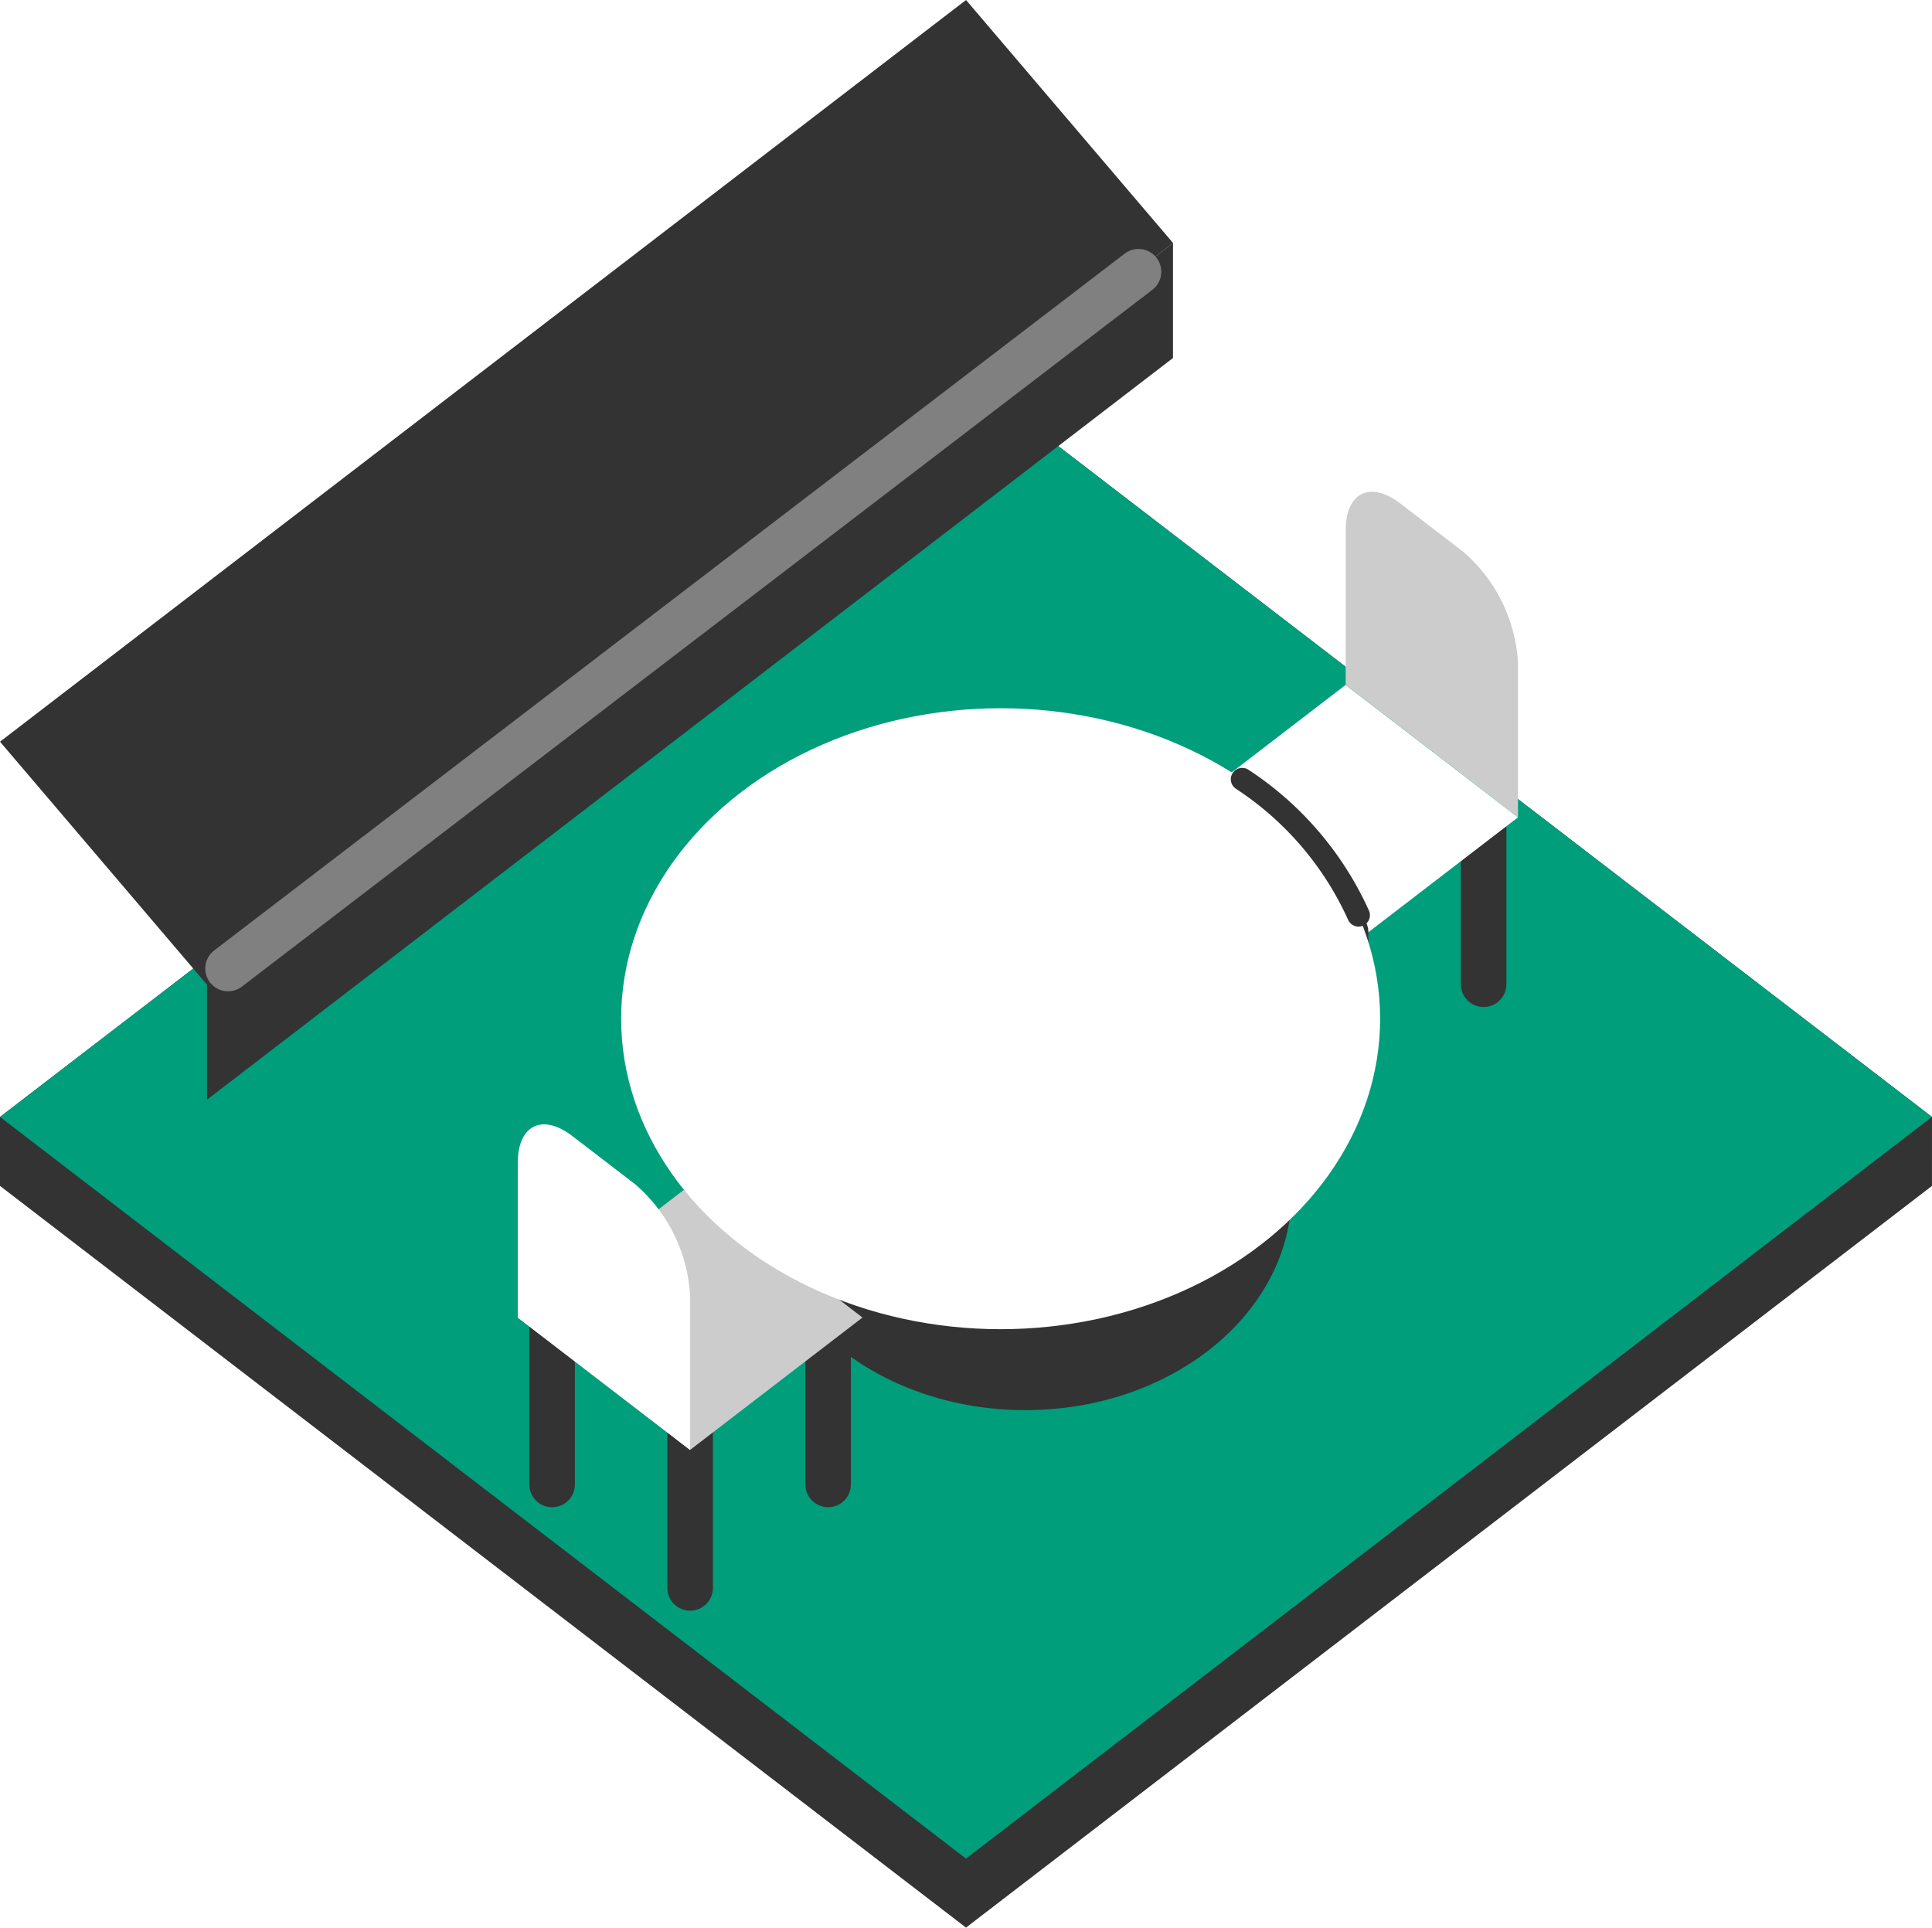
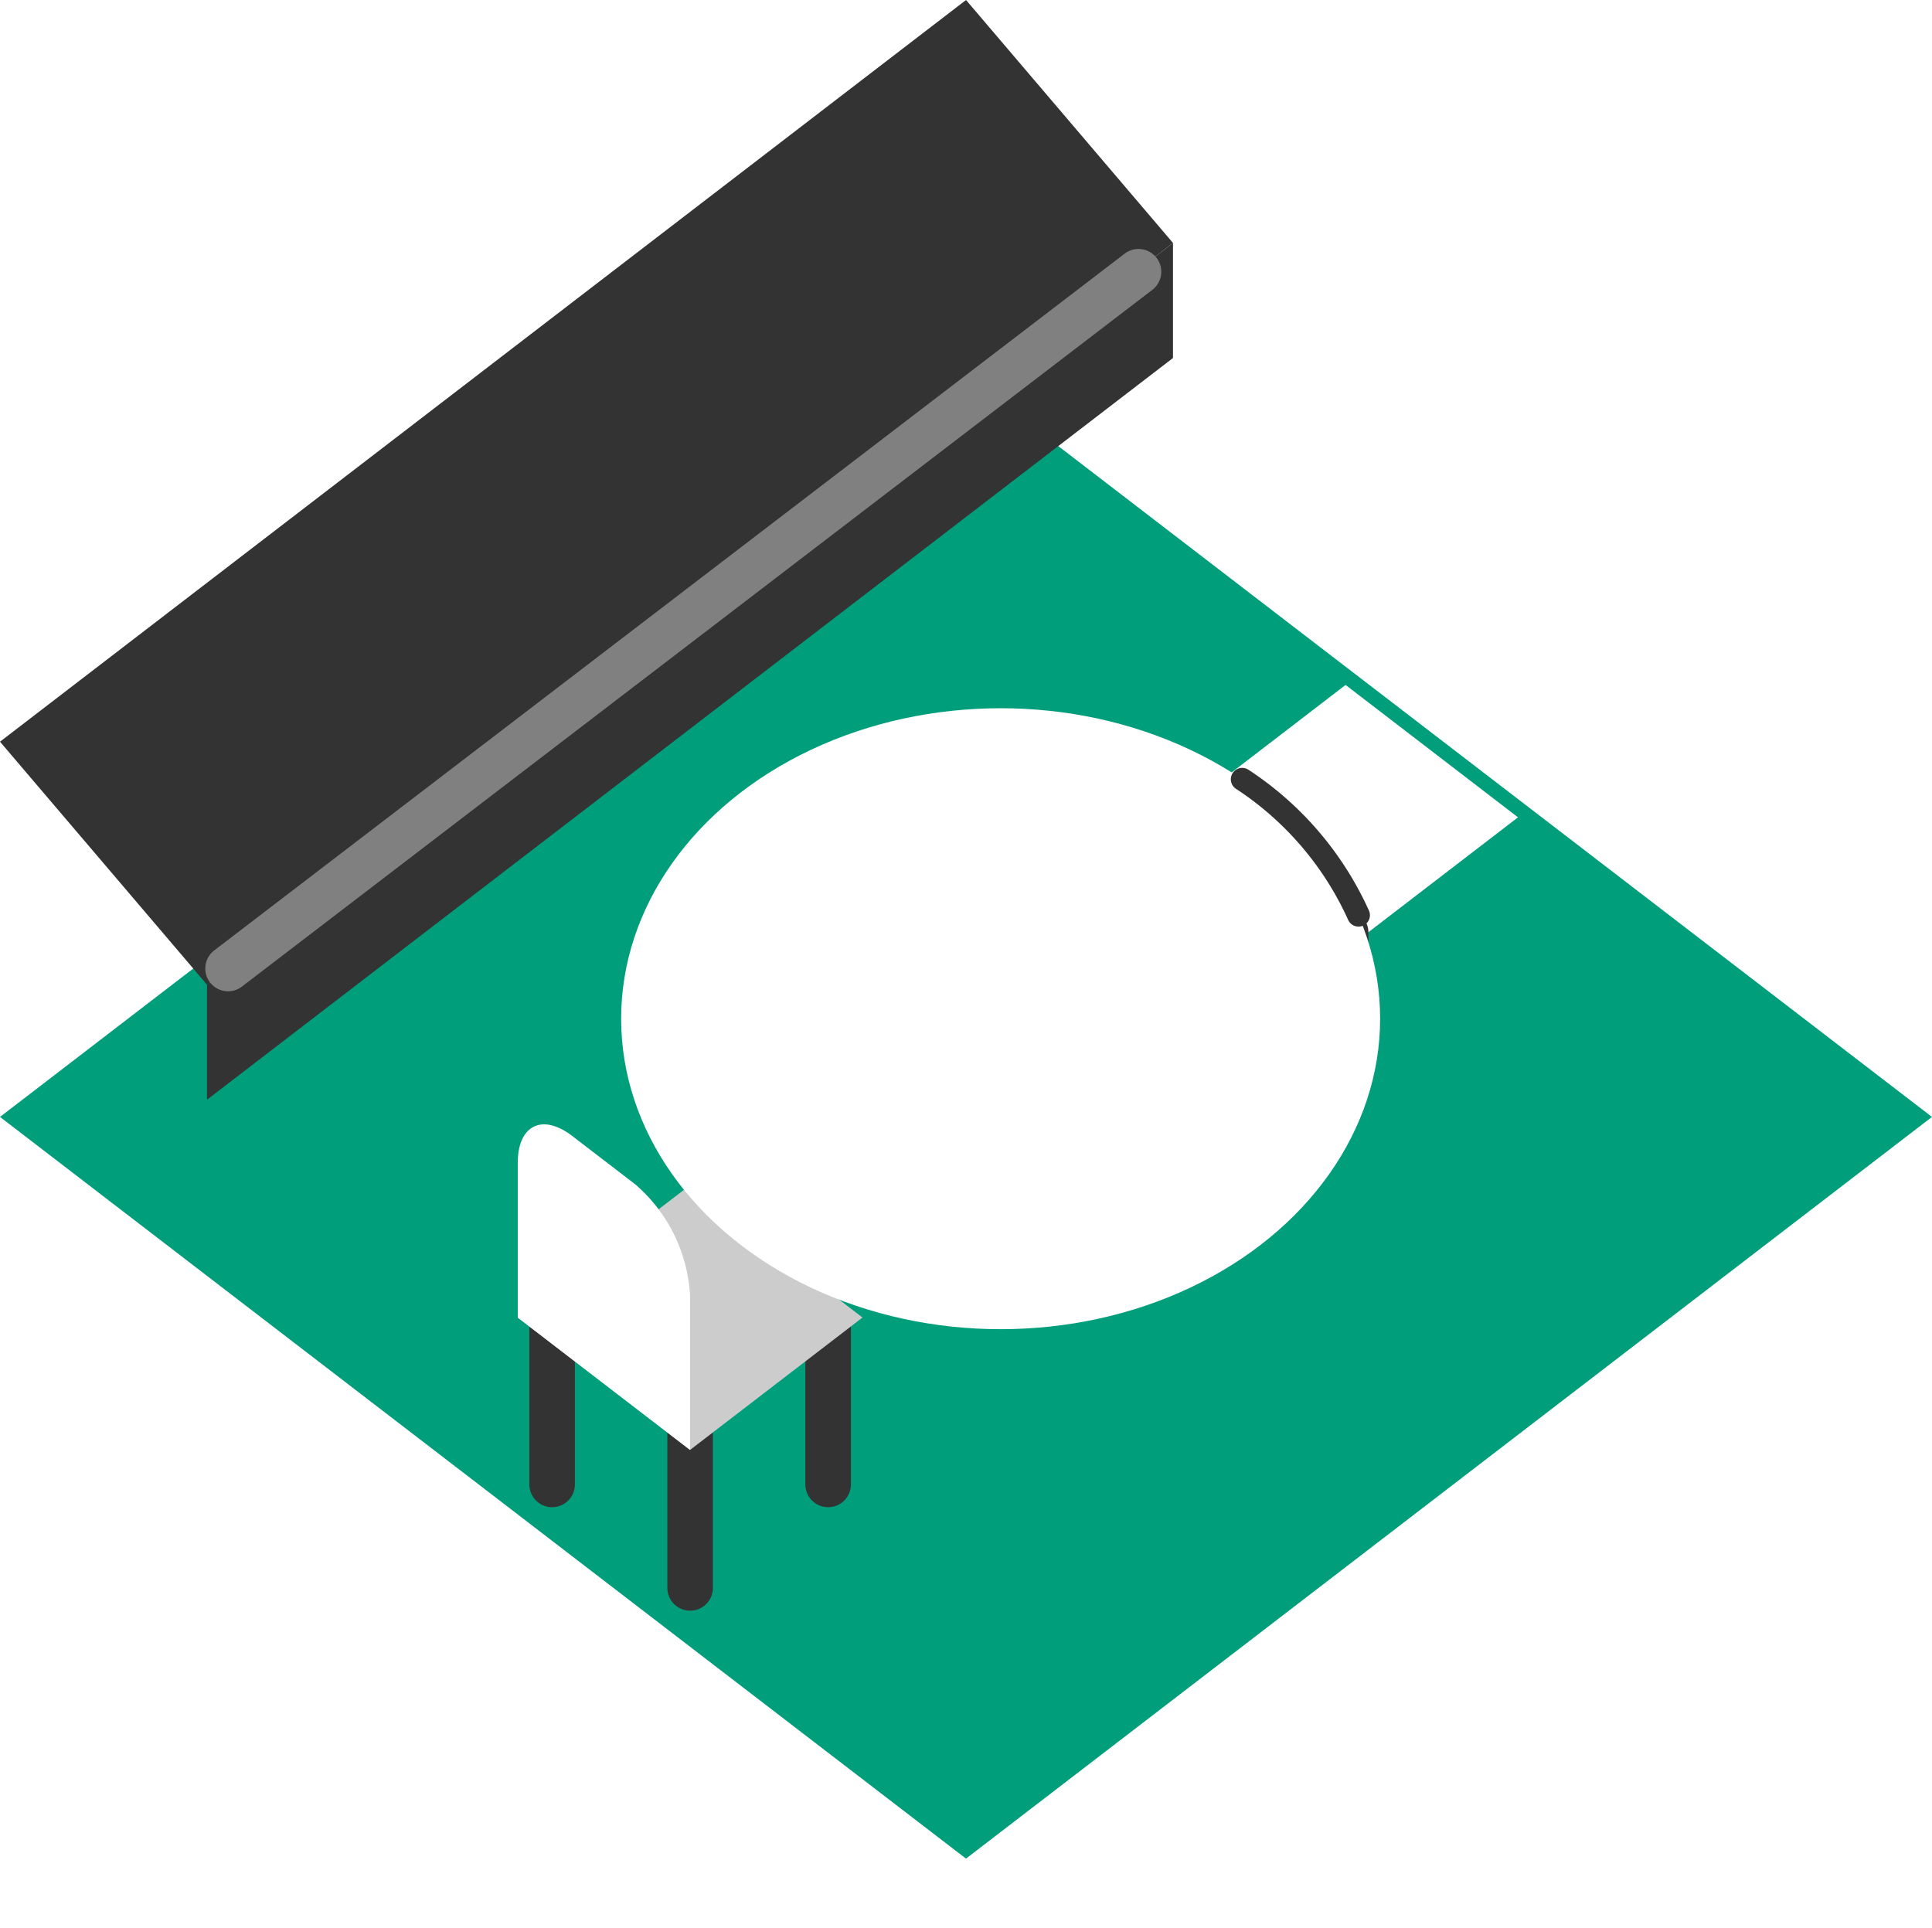
<svg xmlns="http://www.w3.org/2000/svg" id="グループ_5395" data-name="グループ 5395" width="84.821" height="84.635" viewBox="0 0 84.821 84.635">
-   <path id="パス_5586" data-name="パス 5586" d="M150.821,278.565,108.41,246,66,278.565v3.029l42.41,32.565,42.41-32.565Z" transform="translate(-66 -229.525)" fill="#333" />
  <path id="パス_5587" data-name="パス 5587" d="M108.41,311.13,66,278.565,108.41,246l42.41,32.565Z" transform="translate(-66 -229.525)" fill="#009e7b" />
  <line id="線_313" data-name="線 313" y2="6.816" transform="translate(24.24 58.36)" fill="none" stroke="#333" stroke-linecap="round" stroke-linejoin="round" stroke-width="2" />
  <line id="線_314" data-name="線 314" y2="6.816" transform="translate(30.299 62.904)" fill="none" stroke="#333" stroke-linecap="round" stroke-linejoin="round" stroke-width="2" />
  <line id="線_315" data-name="線 315" y2="6.816" transform="translate(36.358 58.36)" fill="none" stroke="#333" stroke-linecap="round" stroke-linejoin="round" stroke-width="2" />
-   <ellipse id="楕円形_301" data-name="楕円形 301" cx="11.694" cy="9.567" rx="11.694" ry="9.567" transform="translate(33.322 42.78)" fill="#333" />
  <path id="パス_5588" data-name="パス 5588" d="M111.148,298.768l-7.57,5.813-7.57-5.813,7.57-5.813Z" transform="translate(-73.282 -240.92)" fill="#ccc" />
  <path id="パス_5589" data-name="パス 5589" d="M117.5,234.915l-9.088-10.669L66,256.811l9.088,10.669Z" transform="translate(-66 -224.246)" fill="#333" />
  <path id="パス_5590" data-name="パス 5590" d="M78,270.9v5.049l42.41-32.565v-5.049Z" transform="translate(-68.912 -227.665)" fill="#333" />
  <line id="線_316" data-name="線 316" y1="30.593" x2="39.972" transform="translate(10.012 11.931)" fill="none" stroke="gray" stroke-linecap="round" stroke-linejoin="round" stroke-width="2" />
-   <line id="線_317" data-name="線 317" y2="6.816" transform="translate(65.136 36.398)" fill="none" stroke="#333" stroke-linecap="round" stroke-linejoin="round" stroke-width="2" />
  <path id="パス_5591" data-name="パス 5591" d="M103.578,303.727v-6.783a6.957,6.957,0,0,0-2.4-4.874l-2.765-2.123c-1.322-1.015-2.4-.482-2.4,1.185v6.782" transform="translate(-73.282 -240.065)" fill="#fff" />
  <path id="パス_5592" data-name="パス 5592" d="M149.148,269.768l-7.57,5.813-7.57-5.813,7.57-5.813Z" transform="translate(-82.503 -233.882)" fill="#fff" />
  <line id="線_318" data-name="線 318" y2="6.816" transform="translate(53.019 36.398)" fill="none" stroke="#333" stroke-linecap="round" stroke-linejoin="round" stroke-width="2" />
  <line id="線_319" data-name="線 319" y2="6.816" transform="translate(59.077 40.942)" fill="none" stroke="#333" stroke-linecap="round" stroke-linejoin="round" stroke-width="2" />
-   <path id="パス_5593" data-name="パス 5593" d="M151.574,267.051v-6.782a6.956,6.956,0,0,0-2.4-4.874l-2.765-2.123c-1.322-1.015-2.4-.482-2.4,1.184v6.782" transform="translate(-84.929 -231.165)" fill="#ccc" />
  <ellipse id="楕円形_302" data-name="楕円形 302" cx="16.661" cy="13.632" rx="16.661" ry="13.632" transform="translate(27.27 31.096)" fill="#fff" />
  <path id="パス_5594" data-name="パス 5594" d="M143.119,275.393a14.029,14.029,0,0,0-5.107-5.969" transform="translate(-83.475 -235.209)" fill="none" stroke="#333" stroke-linecap="round" stroke-linejoin="round" stroke-width="1" />
</svg>